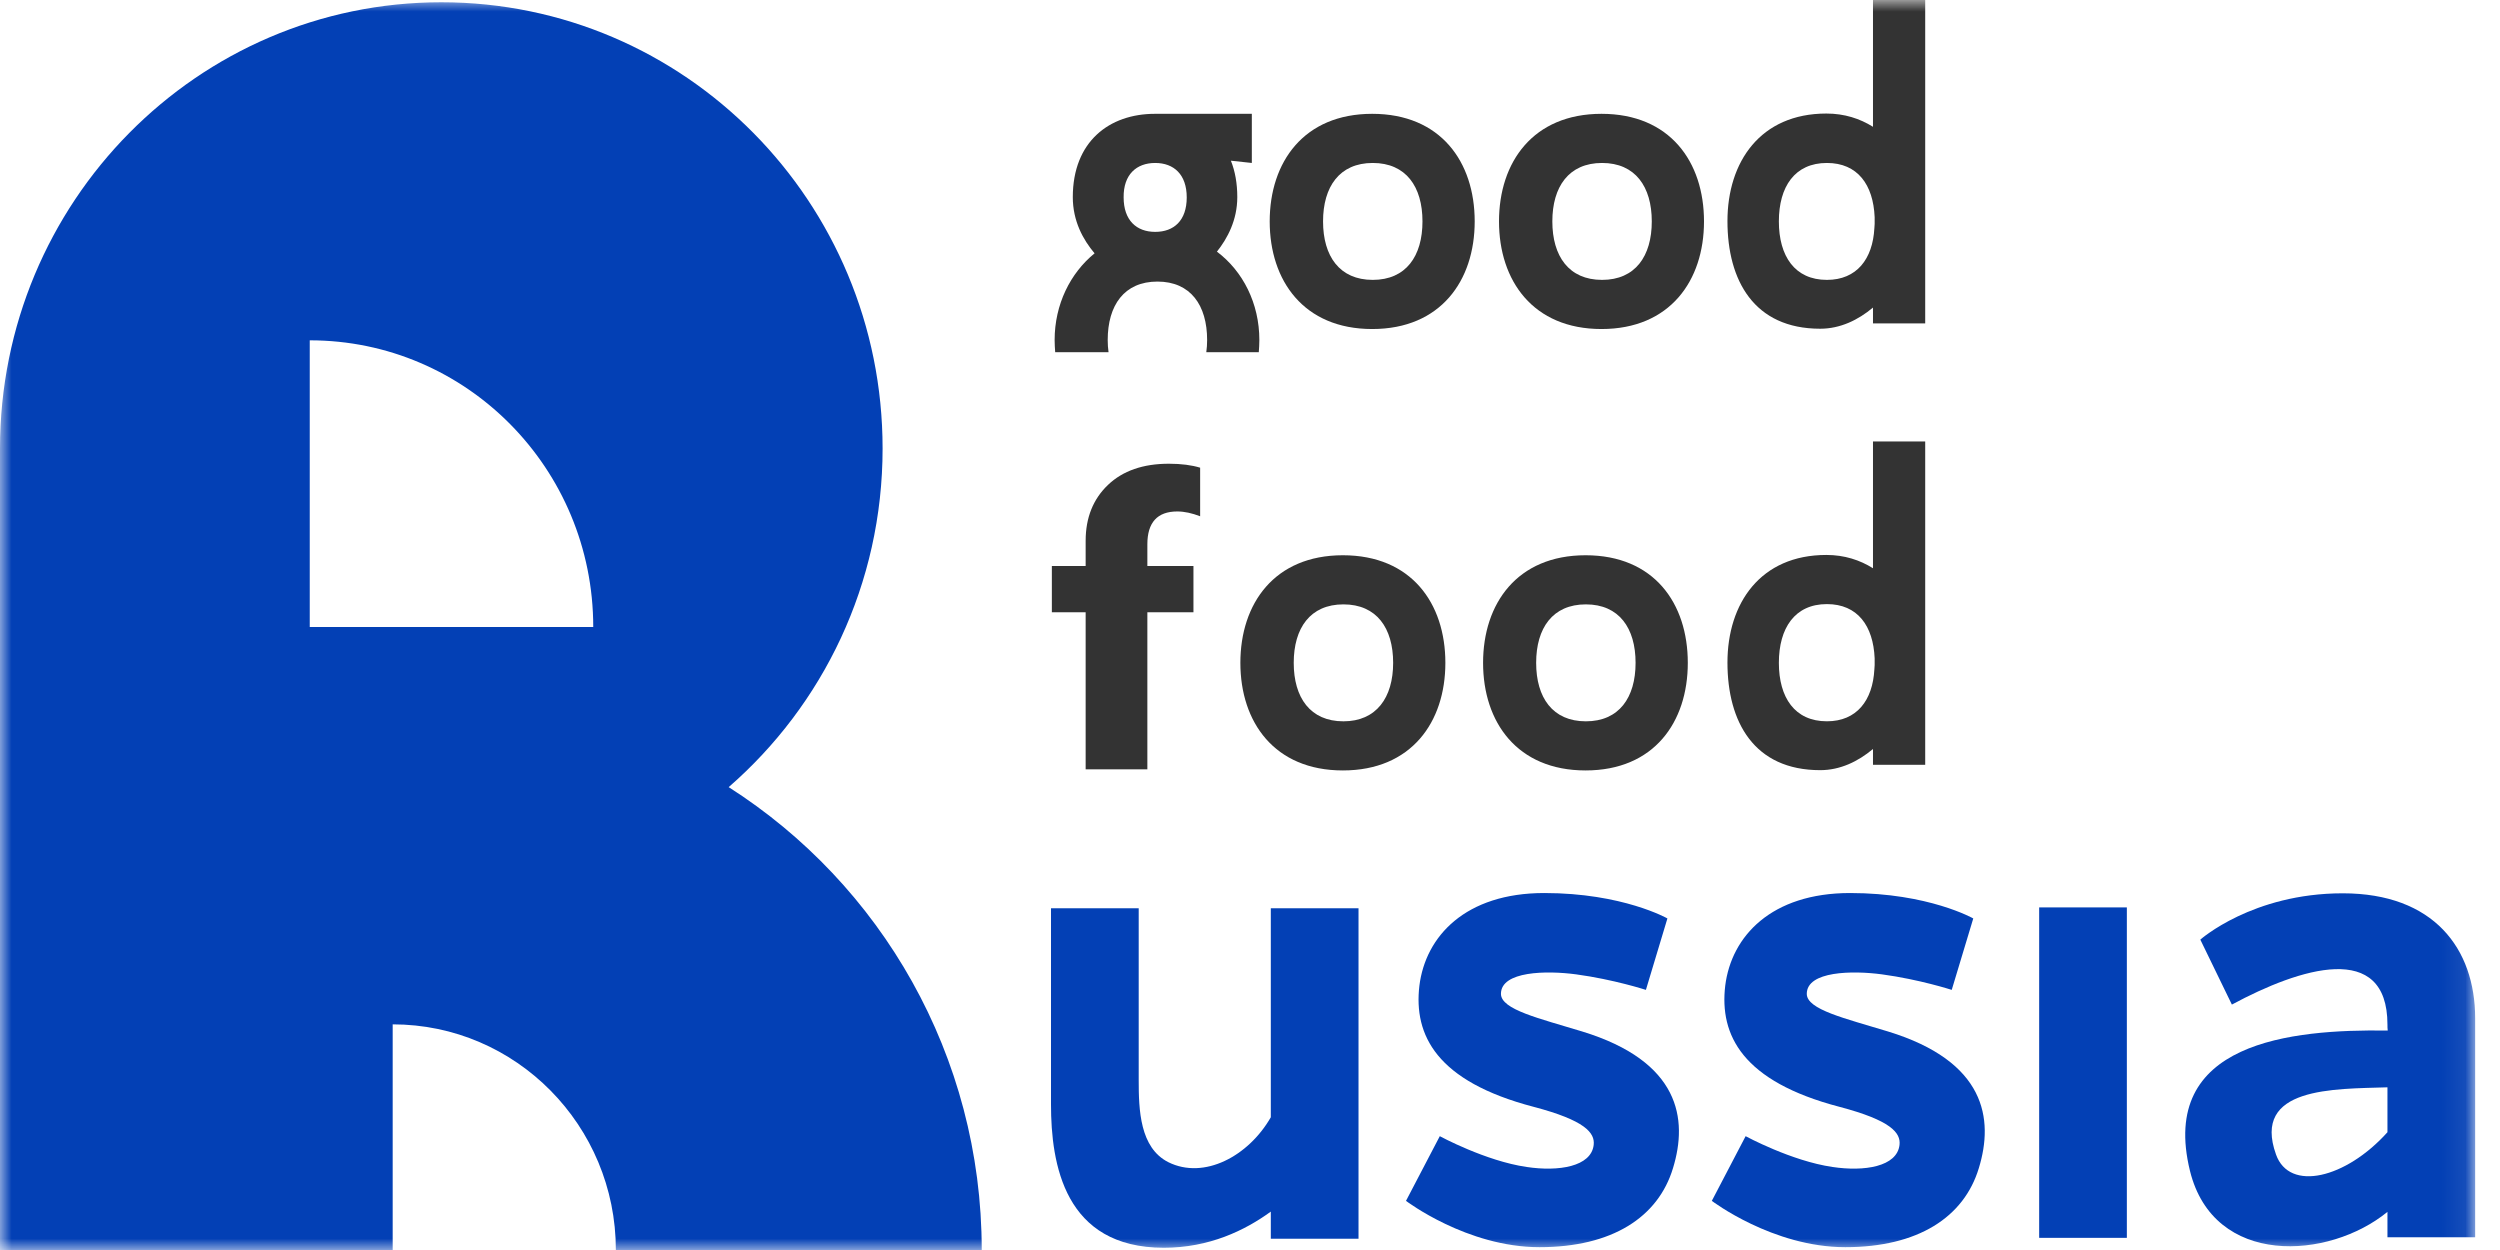
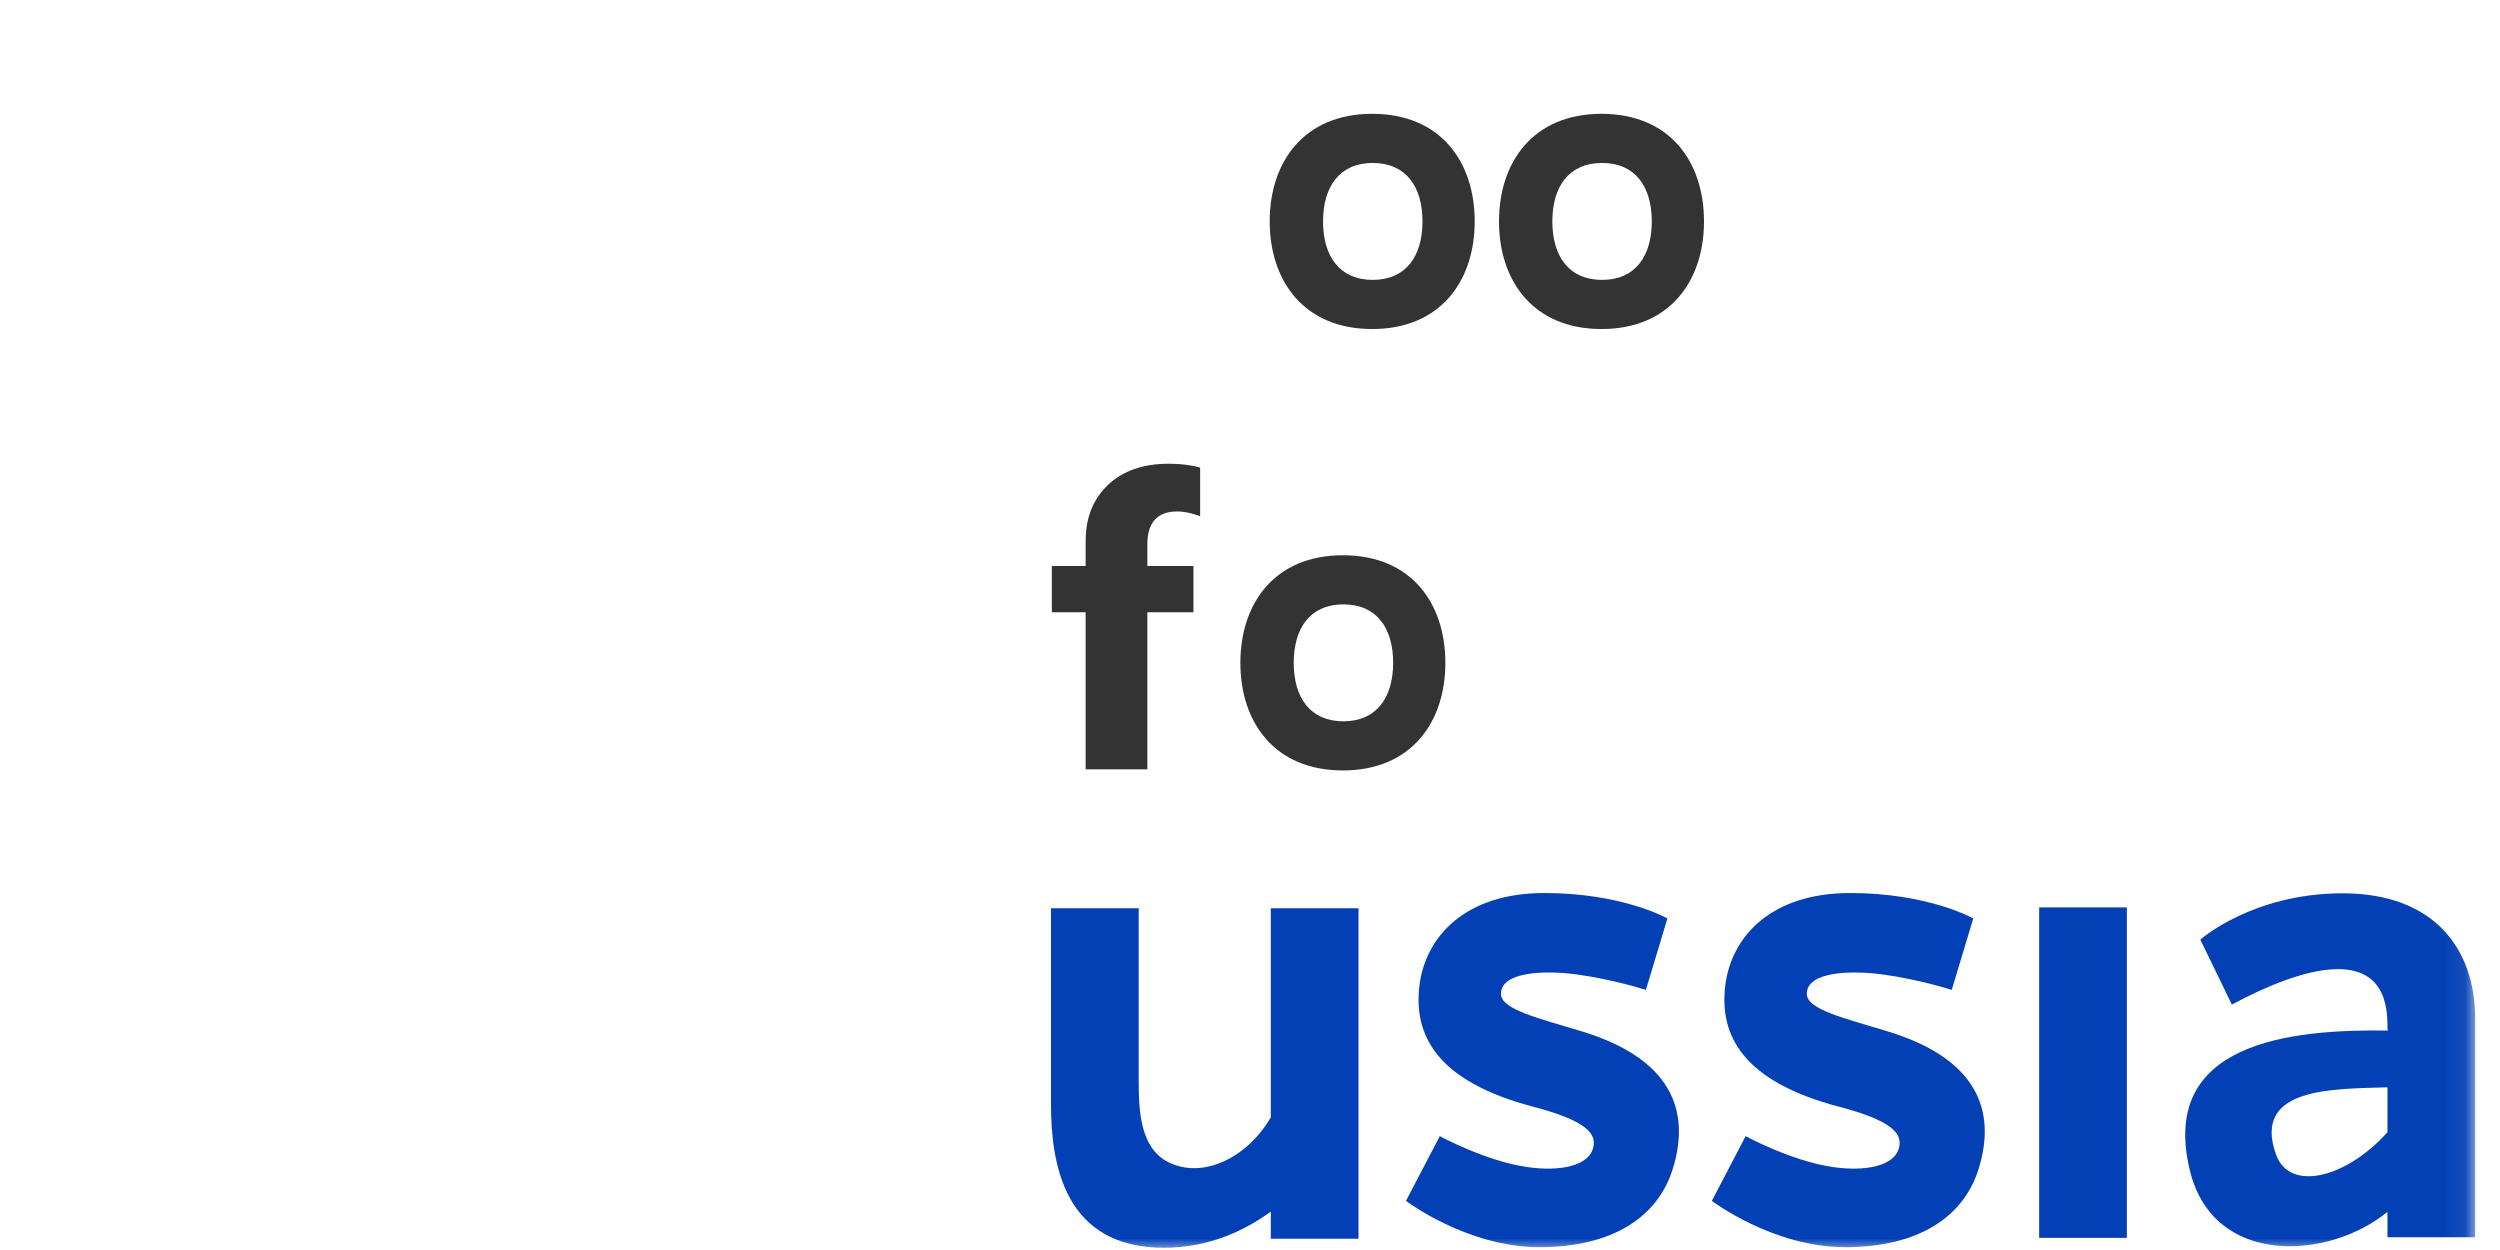
<svg xmlns="http://www.w3.org/2000/svg" width="108" height="54" viewBox="0 0 108 54" fill="none">
  <mask id="mask0_18_141" style="mask-type:luminance" maskUnits="userSpaceOnUse" x="0" y="0" width="107" height="54">
    <path d="M106.926 0H0V54H106.926V0Z" fill="white" />
  </mask>
  <g mask="url(#mask0_18_141)">
    <path d="M54.899 48.266C53.934 49.949 52.015 50.974 50.471 50.206C49.24 49.583 49.192 47.949 49.192 46.655V45.301V43.3V39.237H45.403V44.13V45.313V47.705C45.403 50.291 45.983 53.903 50.278 53.903C52.233 53.903 53.777 53.158 54.899 52.341V53.512H58.688V39.237H54.899V48.266Z" fill="#0340B5" />
    <path d="M91.88 39.2H88.092V53.475H91.88V39.2Z" fill="#0340B5" />
    <path d="M103.138 48.912C101.34 50.913 98.903 51.499 98.324 49.876C97.274 46.948 100.821 47.046 103.138 46.972V48.912ZM101.207 38.591C97.298 38.591 95.054 40.592 95.054 40.592L96.417 43.398C99.361 41.812 103.138 40.616 103.138 44.264C103.138 44.349 103.138 44.435 103.15 44.52H103.138C98.963 44.459 93.244 45.02 94.607 50.584C95.633 54.744 100.604 54.427 103.138 52.353V53.451H106.927V43.995C106.927 40.97 105.129 38.591 101.207 38.591Z" fill="#0340B5" />
    <path d="M81.552 44.557C79.718 43.996 78.053 43.617 78.053 42.934C78.053 41.946 80.032 41.922 81.299 42.092C82.928 42.312 84.315 42.763 84.315 42.763L85.245 39.677C85.245 39.677 83.314 38.579 79.924 38.579C76.521 38.579 74.796 40.445 74.53 42.581C74.277 44.715 75.266 46.716 79.465 47.815C81.685 48.4 82.12 48.937 82.059 49.462C81.951 50.401 80.539 50.621 79.163 50.413C77.39 50.157 75.411 49.083 75.411 49.083L73.951 51.877C73.951 51.877 76.581 53.878 79.718 53.878C82.855 53.878 84.846 52.585 85.486 50.462C86.137 48.339 85.787 45.85 81.552 44.557Z" fill="#0340B5" />
    <path d="M68.34 44.557C66.506 43.996 64.841 43.617 64.841 42.934C64.841 41.946 66.82 41.922 68.087 42.092C69.716 42.312 71.103 42.763 71.103 42.763L72.032 39.677C72.032 39.677 70.102 38.579 66.712 38.579C63.309 38.579 61.584 40.445 61.318 42.581C61.065 44.715 62.054 46.716 66.253 47.815C68.473 48.4 68.907 48.937 68.847 49.462C68.739 50.401 67.327 50.621 65.951 50.413C64.178 50.157 62.199 49.083 62.199 49.083L60.739 51.877C60.739 51.877 63.369 53.878 66.506 53.878C69.643 53.878 71.634 52.585 72.274 50.462C72.925 48.339 72.575 45.85 68.34 44.557Z" fill="#0340B5" />
    <path d="M51.846 22.303C51.497 22.169 51.171 22.095 50.857 22.095C50 22.095 49.566 22.571 49.566 23.511V24.45H51.557V26.451H49.566V33.234H46.9V26.451H45.44V24.45H46.9V23.364C46.9 22.364 47.225 21.558 47.865 20.948C48.504 20.338 49.385 20.033 50.495 20.033C51.038 20.033 51.484 20.094 51.846 20.204V22.303Z" fill="#333333" />
-     <path d="M78.922 12.091C77.534 12.091 76.847 11.066 76.847 9.565C76.847 8.065 77.534 7.04 78.922 7.04C80.249 7.04 80.925 7.979 80.985 9.382V9.468C80.985 9.504 80.985 9.541 80.985 9.577C80.985 9.614 80.985 9.638 80.985 9.675L80.973 9.858C80.901 11.188 80.213 12.091 78.922 12.091ZM80.913 0V5.478C80.346 5.124 79.682 4.905 78.898 4.905C76.05 4.905 74.626 6.991 74.626 9.553C74.626 12.115 75.773 14.201 78.632 14.201C79.501 14.201 80.273 13.823 80.913 13.287V13.97H83.169V0H80.913Z" fill="#333333" />
    <path d="M69.209 12.091C67.773 12.091 67.061 11.066 67.061 9.565C67.061 8.065 67.773 7.04 69.209 7.04C70.645 7.04 71.357 8.065 71.357 9.565C71.357 11.066 70.645 12.091 69.209 12.091ZM69.185 4.917C66.229 4.917 64.757 7.003 64.757 9.565C64.757 12.127 66.229 14.214 69.185 14.214C72.141 14.214 73.613 12.127 73.613 9.565C73.613 6.991 72.141 4.917 69.185 4.917Z" fill="#333333" />
    <path d="M59.303 12.091C57.867 12.091 57.156 11.066 57.156 9.565C57.156 8.065 57.867 7.04 59.303 7.04C60.739 7.04 61.451 8.065 61.451 9.565C61.451 11.066 60.739 12.091 59.303 12.091ZM59.279 4.917C56.323 4.917 54.851 7.003 54.851 9.565C54.851 12.127 56.323 14.214 59.279 14.214C62.235 14.214 63.707 12.127 63.707 9.565C63.707 6.991 62.235 4.917 59.279 4.917Z" fill="#333333" />
-     <path d="M78.922 31.16C77.534 31.16 76.847 30.136 76.847 28.635C76.847 27.134 77.534 26.097 78.922 26.097C80.249 26.097 80.925 27.037 80.985 28.44V28.525C80.985 28.562 80.985 28.598 80.985 28.635C80.985 28.659 80.985 28.696 80.985 28.732L80.973 28.916C80.901 30.258 80.213 31.16 78.922 31.16ZM80.913 19.07V24.548C80.346 24.194 79.682 23.974 78.898 23.974C76.05 23.974 74.626 26.061 74.626 28.623C74.626 31.185 75.773 33.271 78.632 33.271C79.501 33.271 80.273 32.893 80.913 32.356V33.039H83.169V19.07H80.913Z" fill="#333333" />
-     <path d="M68.509 31.161C67.073 31.161 66.362 30.136 66.362 28.635C66.362 27.134 67.073 26.109 68.509 26.109C69.945 26.109 70.657 27.134 70.657 28.635C70.657 30.136 69.945 31.161 68.509 31.161ZM68.497 23.987C65.541 23.987 64.069 26.073 64.069 28.635C64.069 31.197 65.541 33.283 68.497 33.283C71.453 33.283 72.913 31.197 72.913 28.635C72.913 26.061 71.453 23.987 68.497 23.987Z" fill="#333333" />
    <path d="M58.036 31.161C56.6 31.161 55.889 30.136 55.889 28.635C55.889 27.134 56.6 26.109 58.036 26.109C59.472 26.109 60.184 27.134 60.184 28.635C60.184 30.136 59.46 31.161 58.036 31.161ZM58.012 23.987C55.056 23.987 53.584 26.073 53.584 28.635C53.584 31.197 55.056 33.283 58.012 33.283C60.968 33.283 62.44 31.197 62.44 28.635C62.44 26.061 60.968 23.987 58.012 23.987Z" fill="#333333" />
-     <path d="M49.904 7.04C50.712 7.04 51.267 7.54 51.267 8.528C51.267 9.529 50.712 10.017 49.904 10.017C49.096 10.017 48.541 9.516 48.541 8.528C48.529 7.54 49.096 7.04 49.904 7.04ZM45.56 14.69C45.56 14.86 45.572 15.043 45.584 15.214H47.889C47.865 15.043 47.853 14.873 47.853 14.69C47.853 13.189 48.565 12.164 50.001 12.164C51.436 12.164 52.148 13.189 52.148 14.69C52.148 14.873 52.136 15.043 52.112 15.214H54.38C54.392 15.043 54.404 14.873 54.404 14.69C54.404 13.103 53.693 11.713 52.571 10.871C53.029 10.297 53.451 9.504 53.451 8.516C53.451 7.918 53.355 7.393 53.174 6.942L54.079 7.04V4.917H49.976H49.892C47.925 4.917 46.345 6.112 46.345 8.516C46.345 9.553 46.791 10.358 47.286 10.944C46.236 11.798 45.56 13.152 45.56 14.69Z" fill="#333333" />
-     <path d="M13.381 27.086V14.702C20.15 14.702 25.628 20.241 25.628 27.086H13.381ZM31.479 34.004C35.546 30.465 38.128 25.231 38.128 19.375C38.128 8.724 29.597 0.098 19.064 0.098C8.53 0.098 0 8.736 0 19.375V54H16.964V44.252C22.285 44.252 26.605 48.62 26.605 54H42.411C42.411 45.582 38.043 38.188 31.479 34.004Z" fill="#0340B5" />
  </g>
</svg>